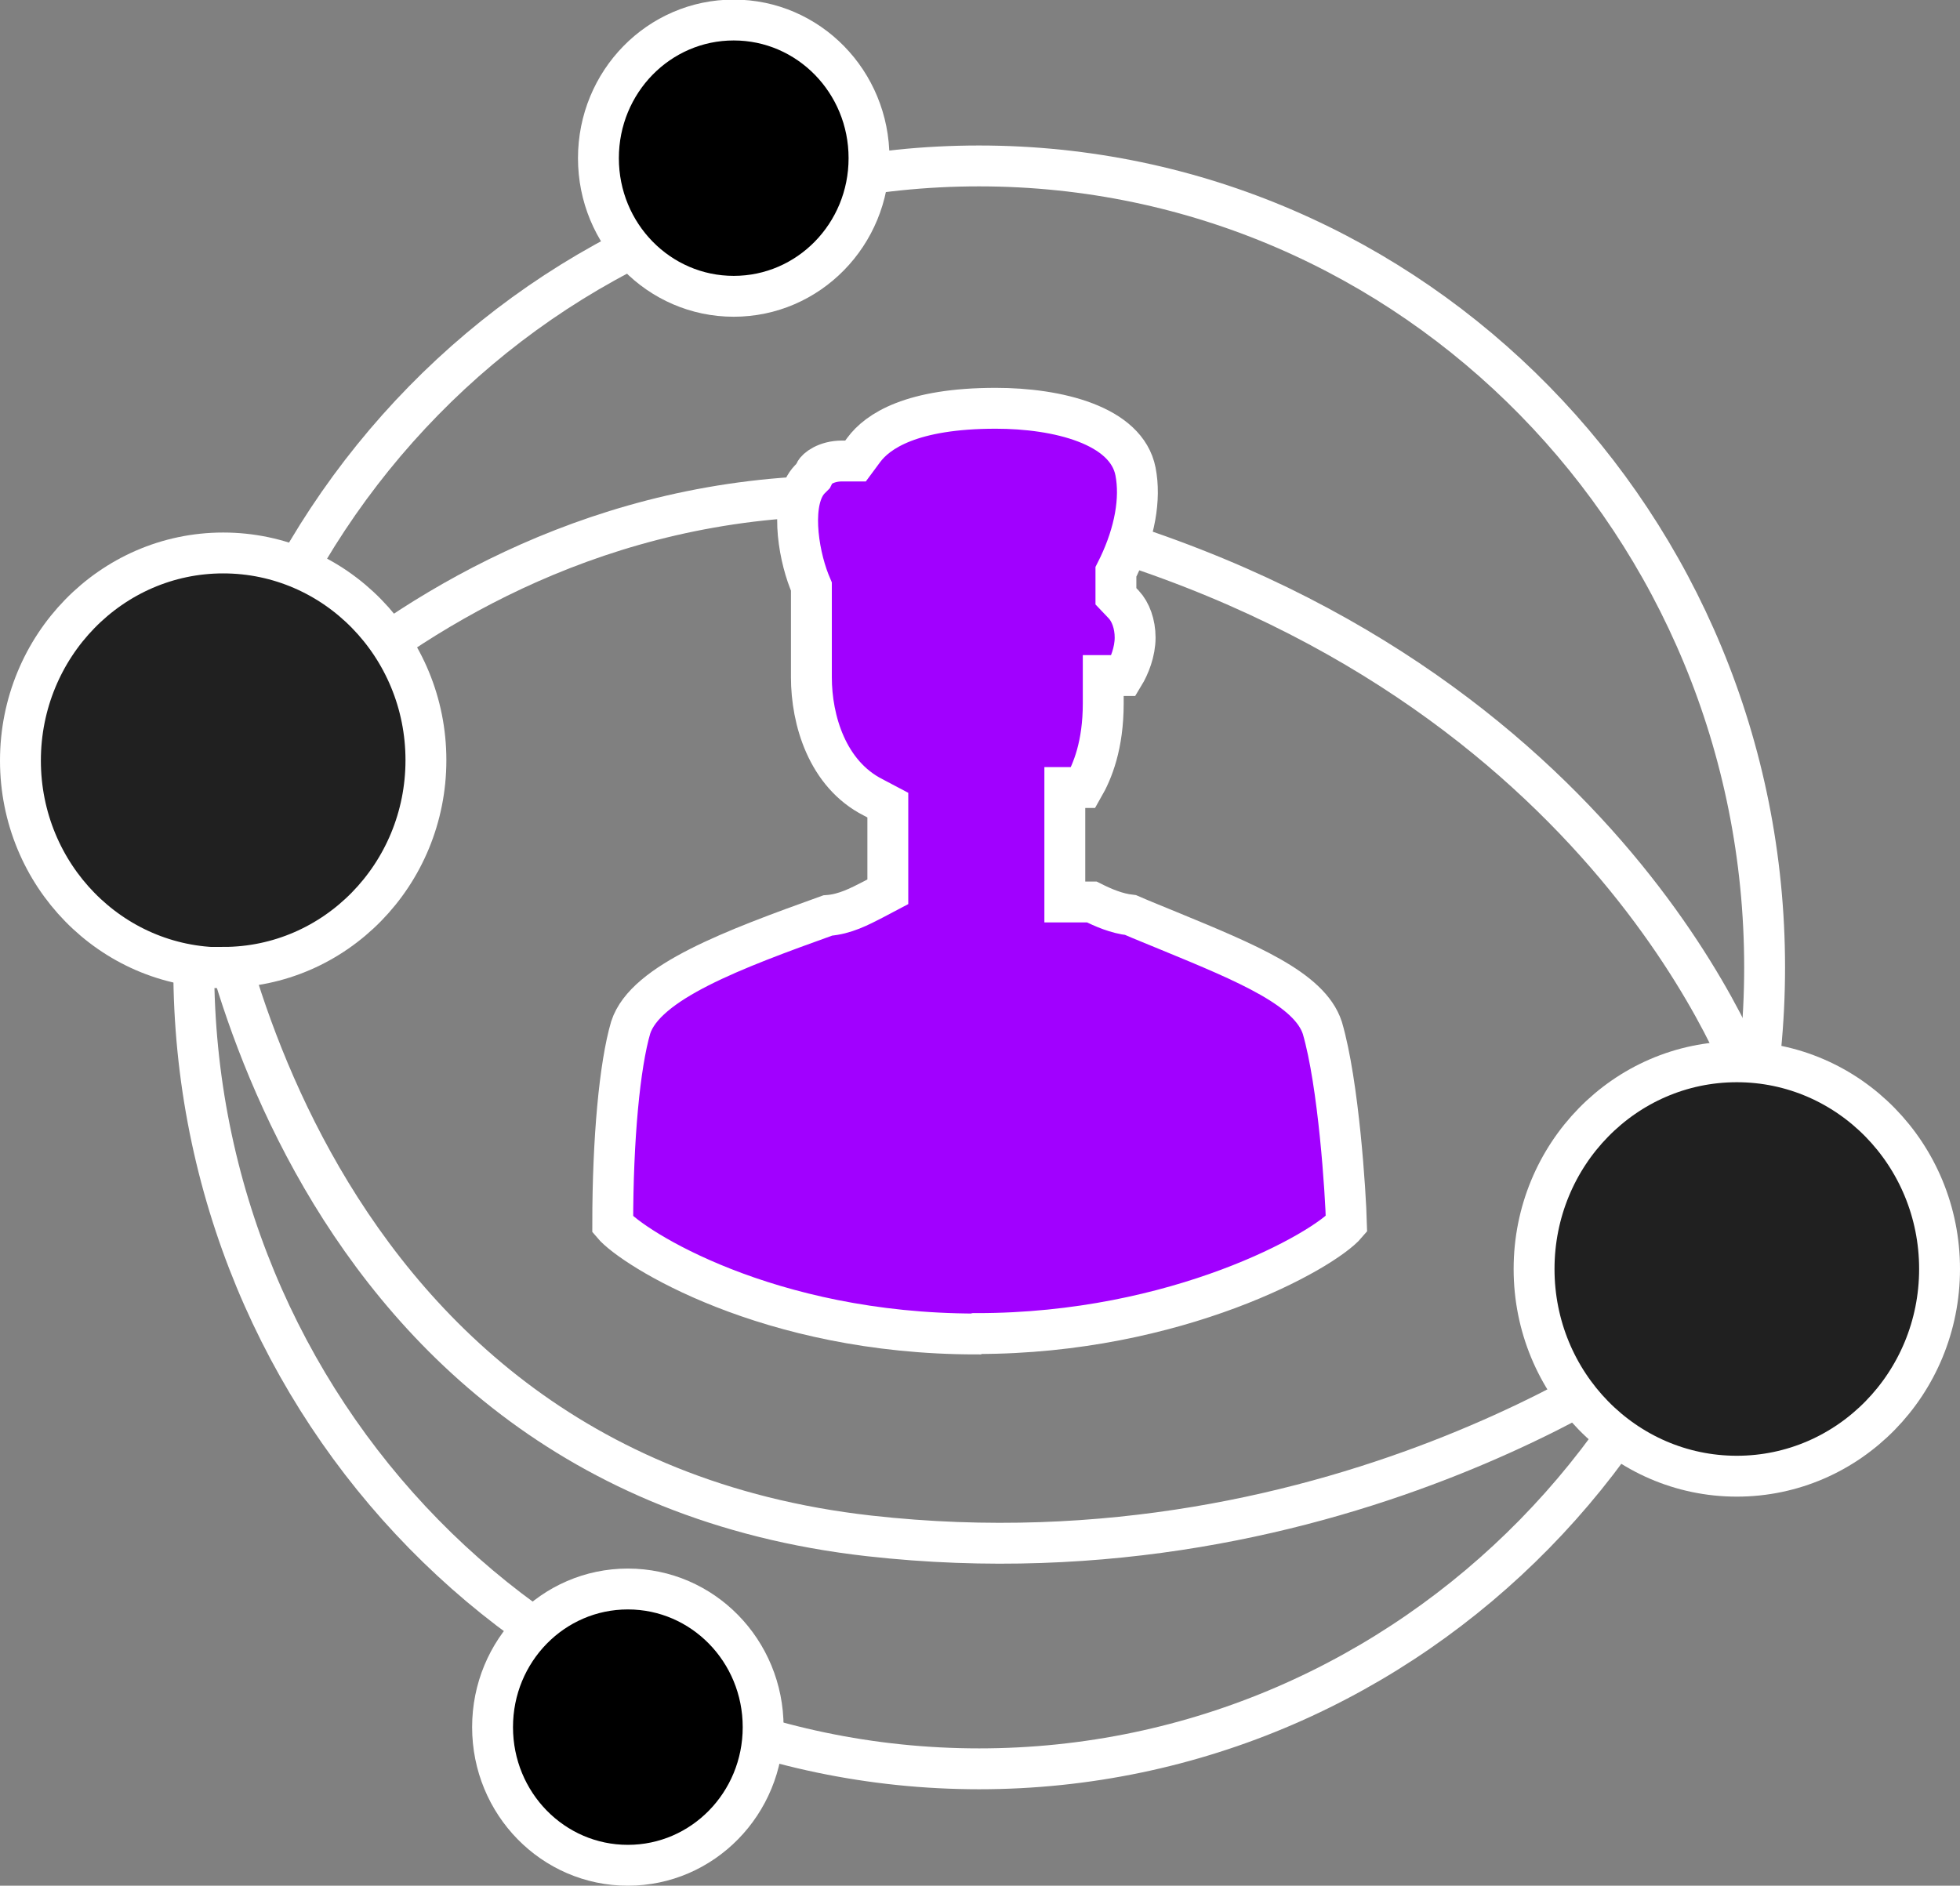
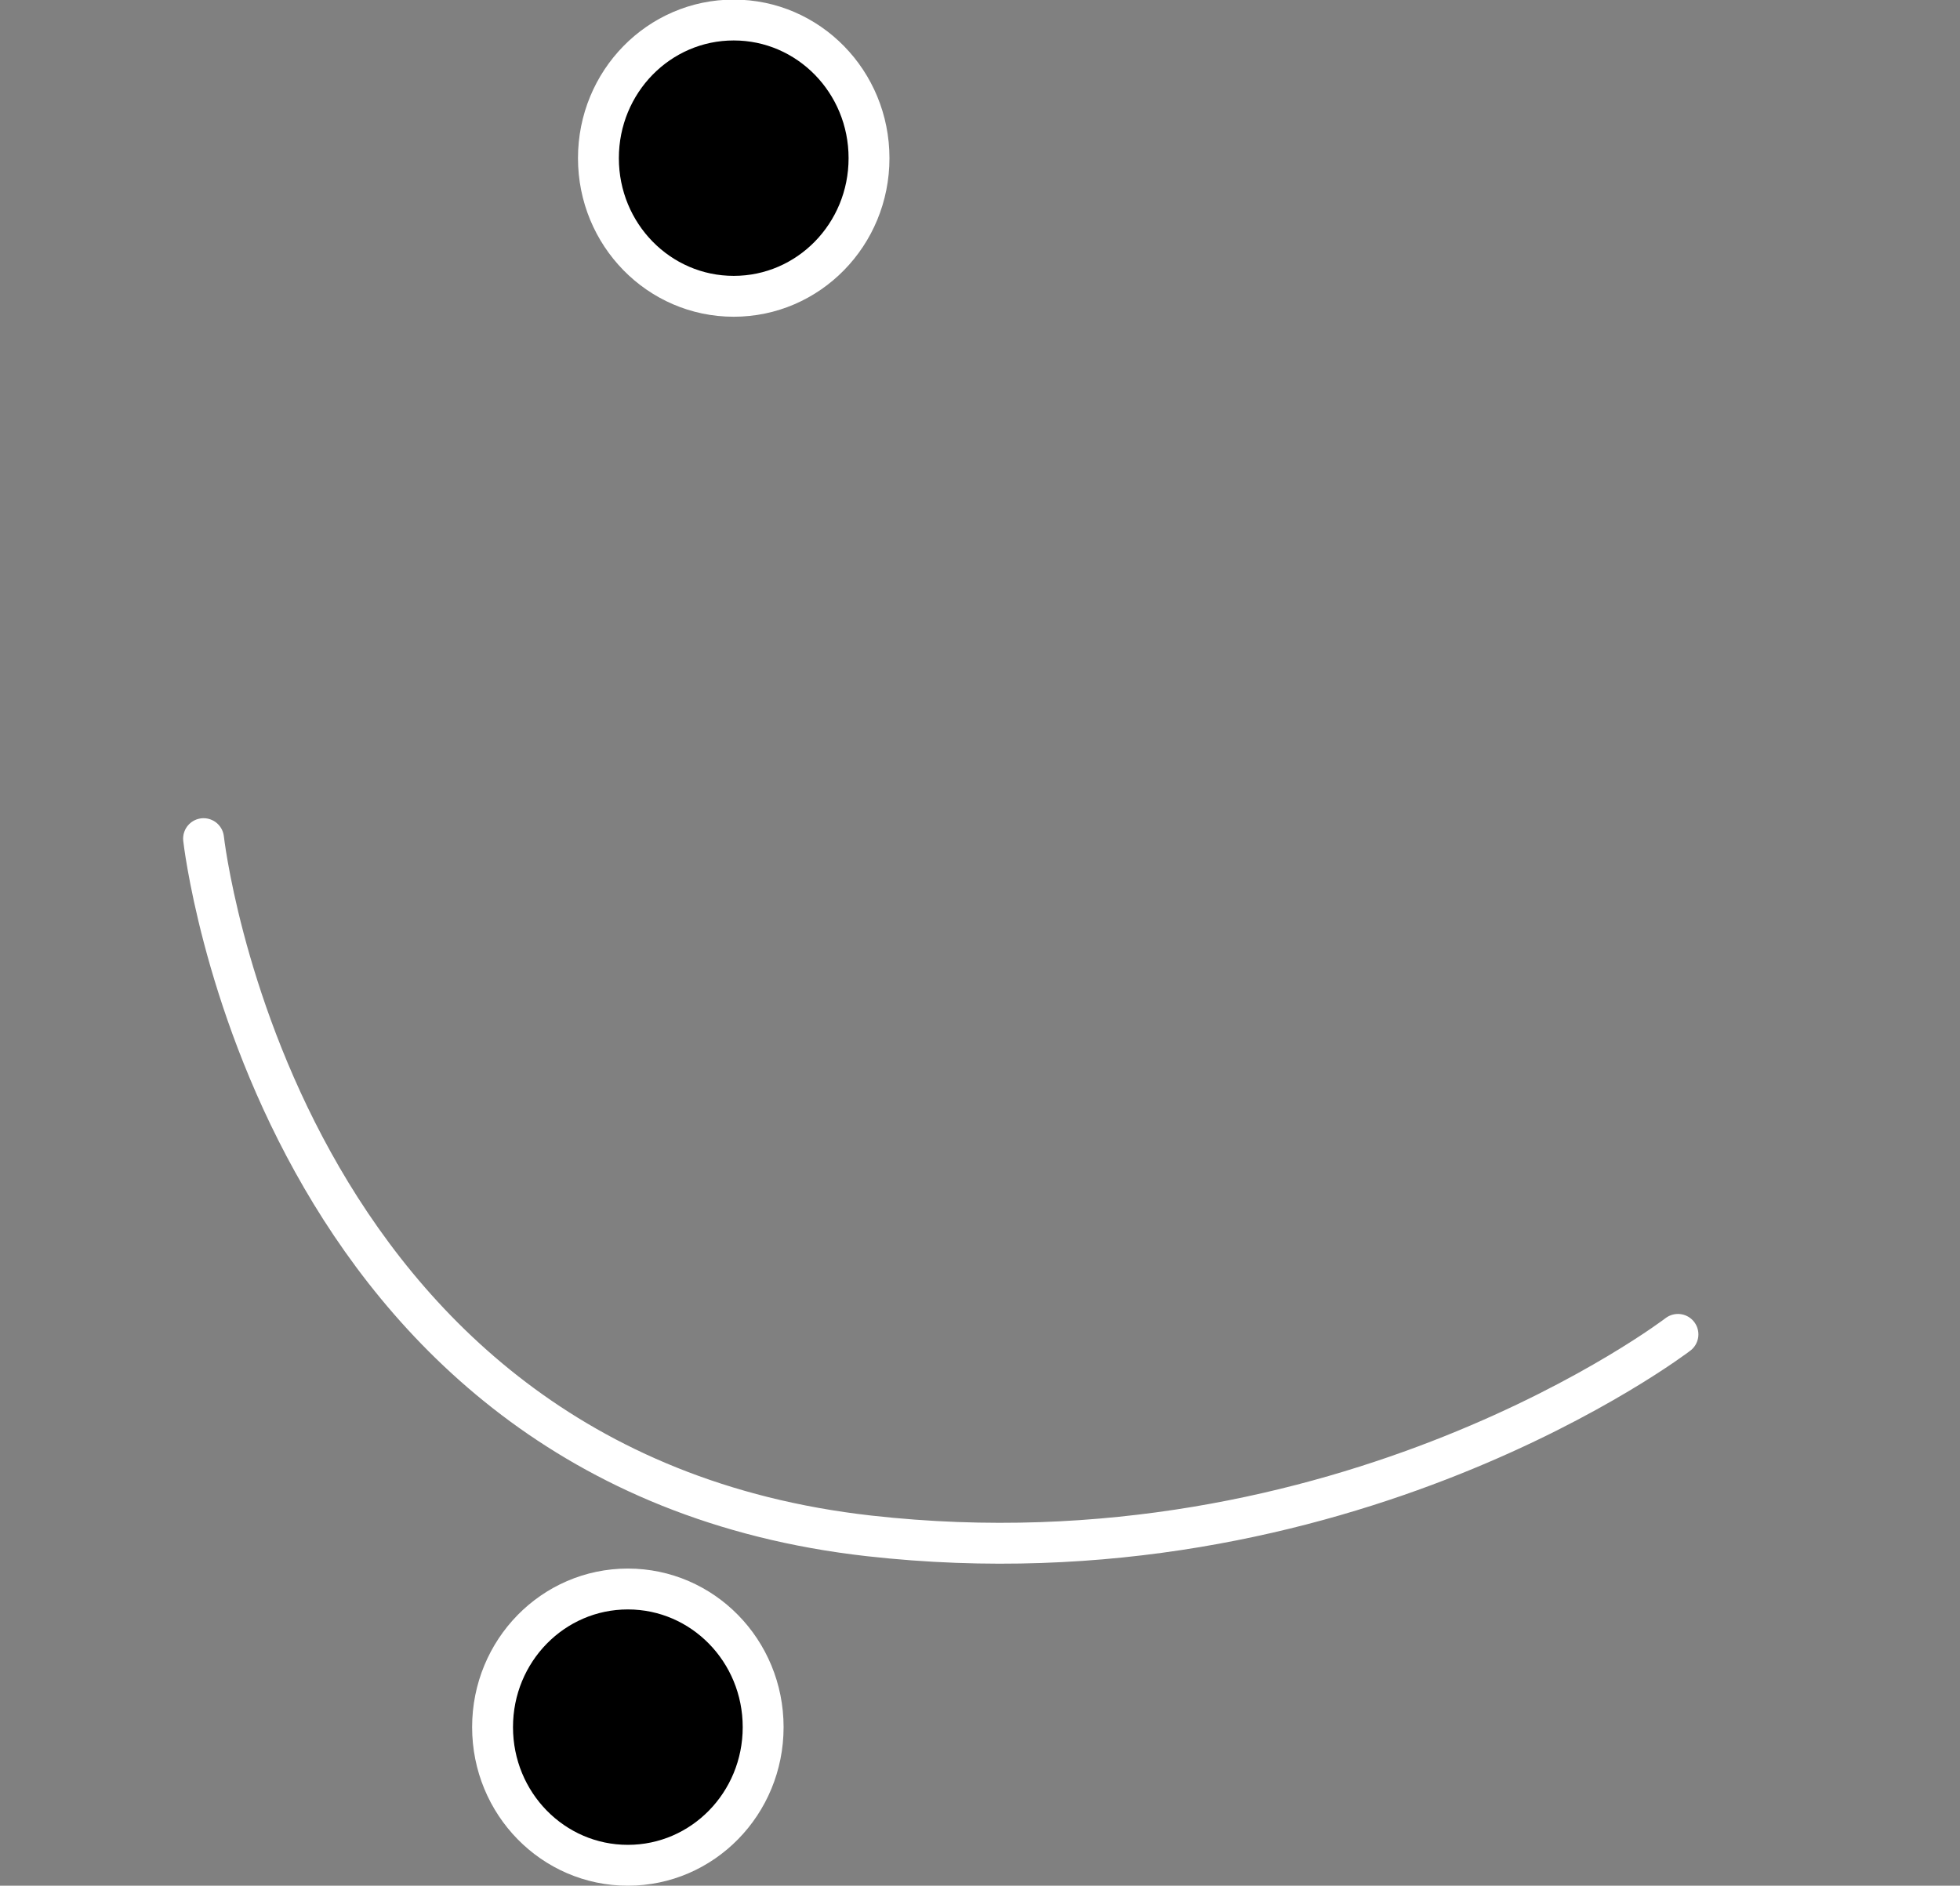
<svg xmlns="http://www.w3.org/2000/svg" id="Layer_1" data-name="Layer 1" viewBox="0 0 47.95 46.14">
  <rect x="0" y="0" width="47.95" height="46.14" fill="#808080" stroke="none" />
  <defs>
    <style>
      .cls-1 {
        fill: none;
        stroke-linecap: round;
        stroke-linejoin: round;
      }

      .cls-1, .cls-2, .cls-3, .cls-4 {
        stroke: #fff;
      }

      .cls-3 {
        fill: #202020;
      }

      .cls-4 {
        fill: #a100ff;
        fill-rule: evenodd;
      }
    </style>
  </defs>
-   <path vector-effect="non-scaling-stroke" class="cls-1" d="m23.95,43.28c10.61,0,19.22-8.78,19.22-19.61S34.57,4.06,23.95,4.06,4.74,12.84,4.74,23.67s8.6,19.61,19.22,19.61Z" />
-   <path vector-effect="non-scaling-stroke" class="cls-1" d="m5.14,19.69s7.89-10.48,21.13-6.76c13.24,3.72,16.59,13.71,16.59,13.71" />
  <path vector-effect="non-scaling-stroke" class="cls-1" d="m4.98,20.52s1.71,15.42,16.28,17.06c11.65,1.31,19.79-4.93,19.79-4.93" />
-   <path vector-effect="non-scaling-stroke" class="cls-4" d="m23.88,32.64c-5.11,0-8.41-2.11-8.89-2.68,0-2.1.17-3.9.44-4.82.36-1.11,2.51-1.91,4.82-2.74.42-.03.78-.22,1.11-.39l.36-.19v-2.12s-.36-.19-.36-.19c-1.12-.57-1.51-1.89-1.51-2.94v-2.22l-.05-.12c-.29-.74-.47-2,.01-2.5l.08-.08.05-.1c.03-.07.26-.27.66-.27h.33l.2-.27c.34-.46,1.17-1.02,3.23-1.02,1.51,0,3.2.41,3.42,1.55.13.67-.02,1.49-.41,2.31l-.07.14v.6l.19.2c.17.18.28.48.28.81,0,.35-.14.7-.28.93h-.5v.68c0,1.02-.26,1.66-.49,2.06h-.45v2.8h.66c.28.14.6.28.95.32.32.14.63.26.94.39,1.92.79,3.44,1.42,3.75,2.37.4,1.37.57,4.04.59,4.8-.55.65-4.13,2.68-9.04,2.68h0Z" />
-   <path vector-effect="non-scaling-stroke" class="cls-3" d="m5.46,23.67c2.74,0,4.96-2.27,4.96-5.07s-2.22-5.07-4.96-5.07S.5,15.81.5,18.61s2.22,5.07,4.96,5.07Z" />
-   <path vector-effect="non-scaling-stroke" class="cls-3" d="m42.49,36.12c2.74,0,4.96-2.27,4.96-5.07s-2.22-5.07-4.96-5.07-4.96,2.27-4.96,5.07,2.22,5.07,4.96,5.07Z" />
  <path vector-effect="non-scaling-stroke" class="cls-2" d="m17.95,7.25c1.83,0,3.31-1.51,3.31-3.38s-1.48-3.38-3.31-3.38-3.31,1.51-3.31,3.38,1.48,3.38,3.31,3.38Z" />
  <path vector-effect="non-scaling-stroke" class="cls-2" d="m15.36,45.64c1.83,0,3.31-1.51,3.31-3.38s-1.48-3.38-3.31-3.38-3.31,1.51-3.31,3.38,1.48,3.38,3.31,3.38Z" />
</svg>